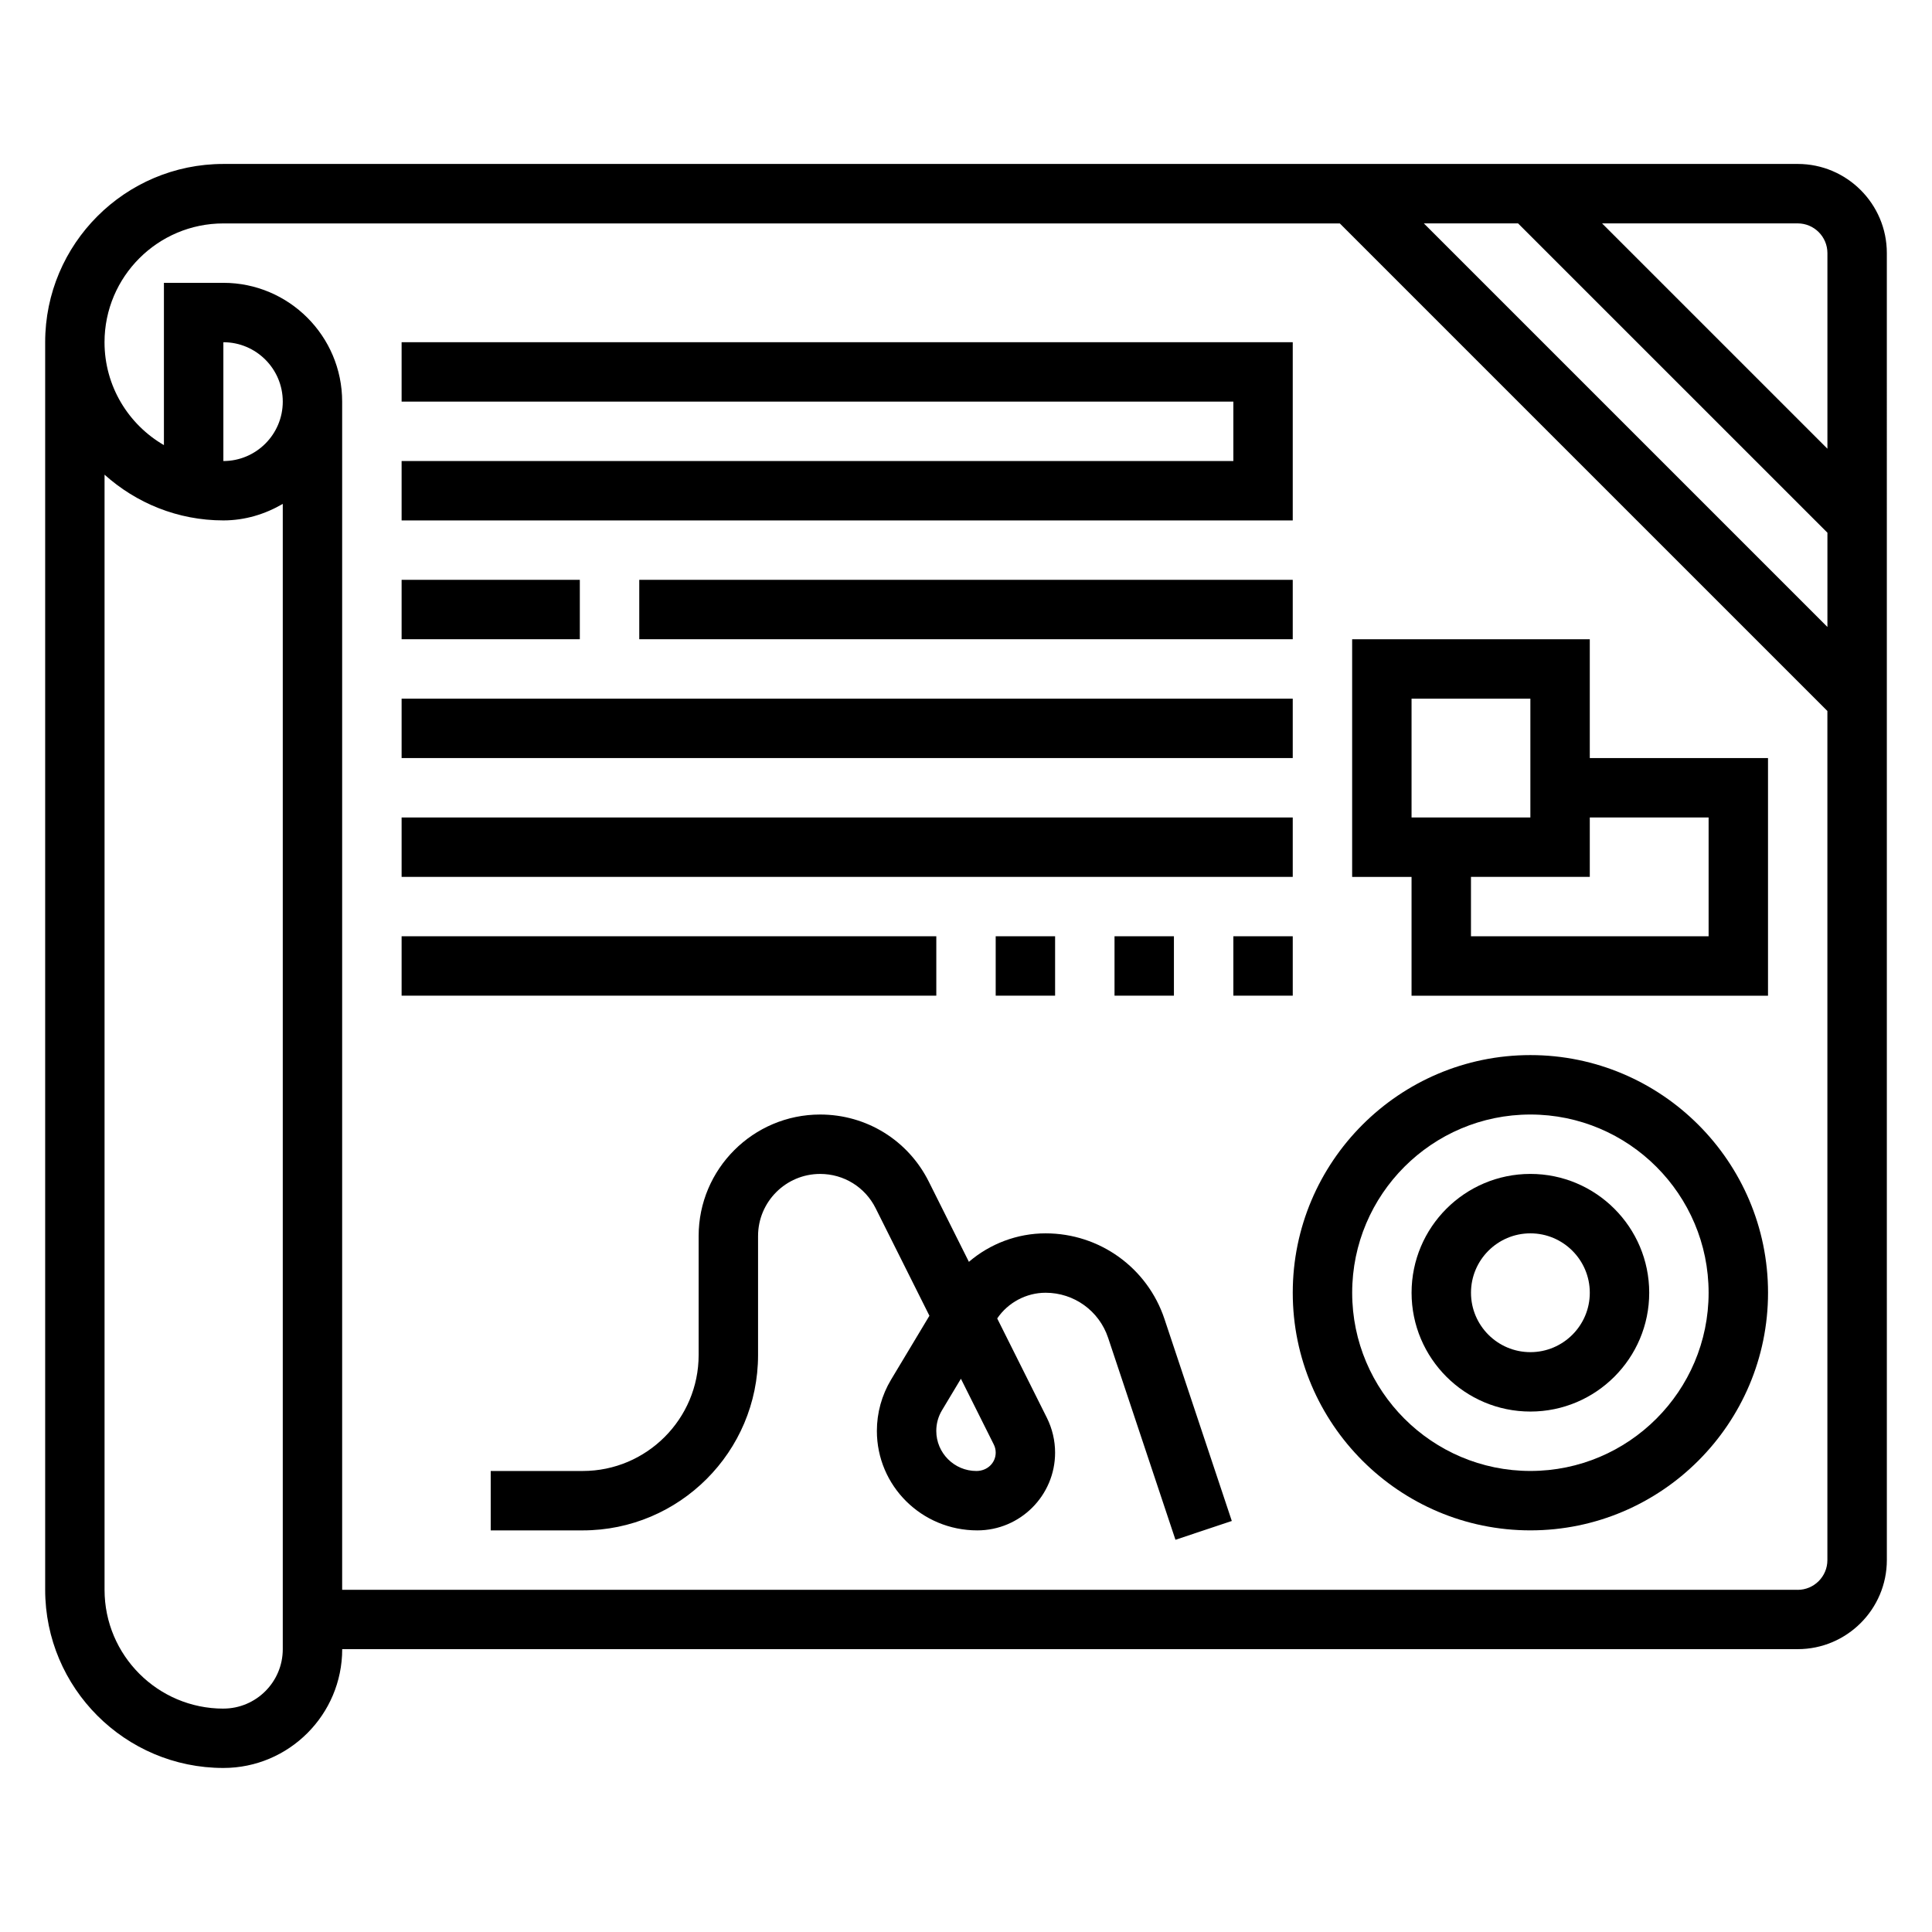
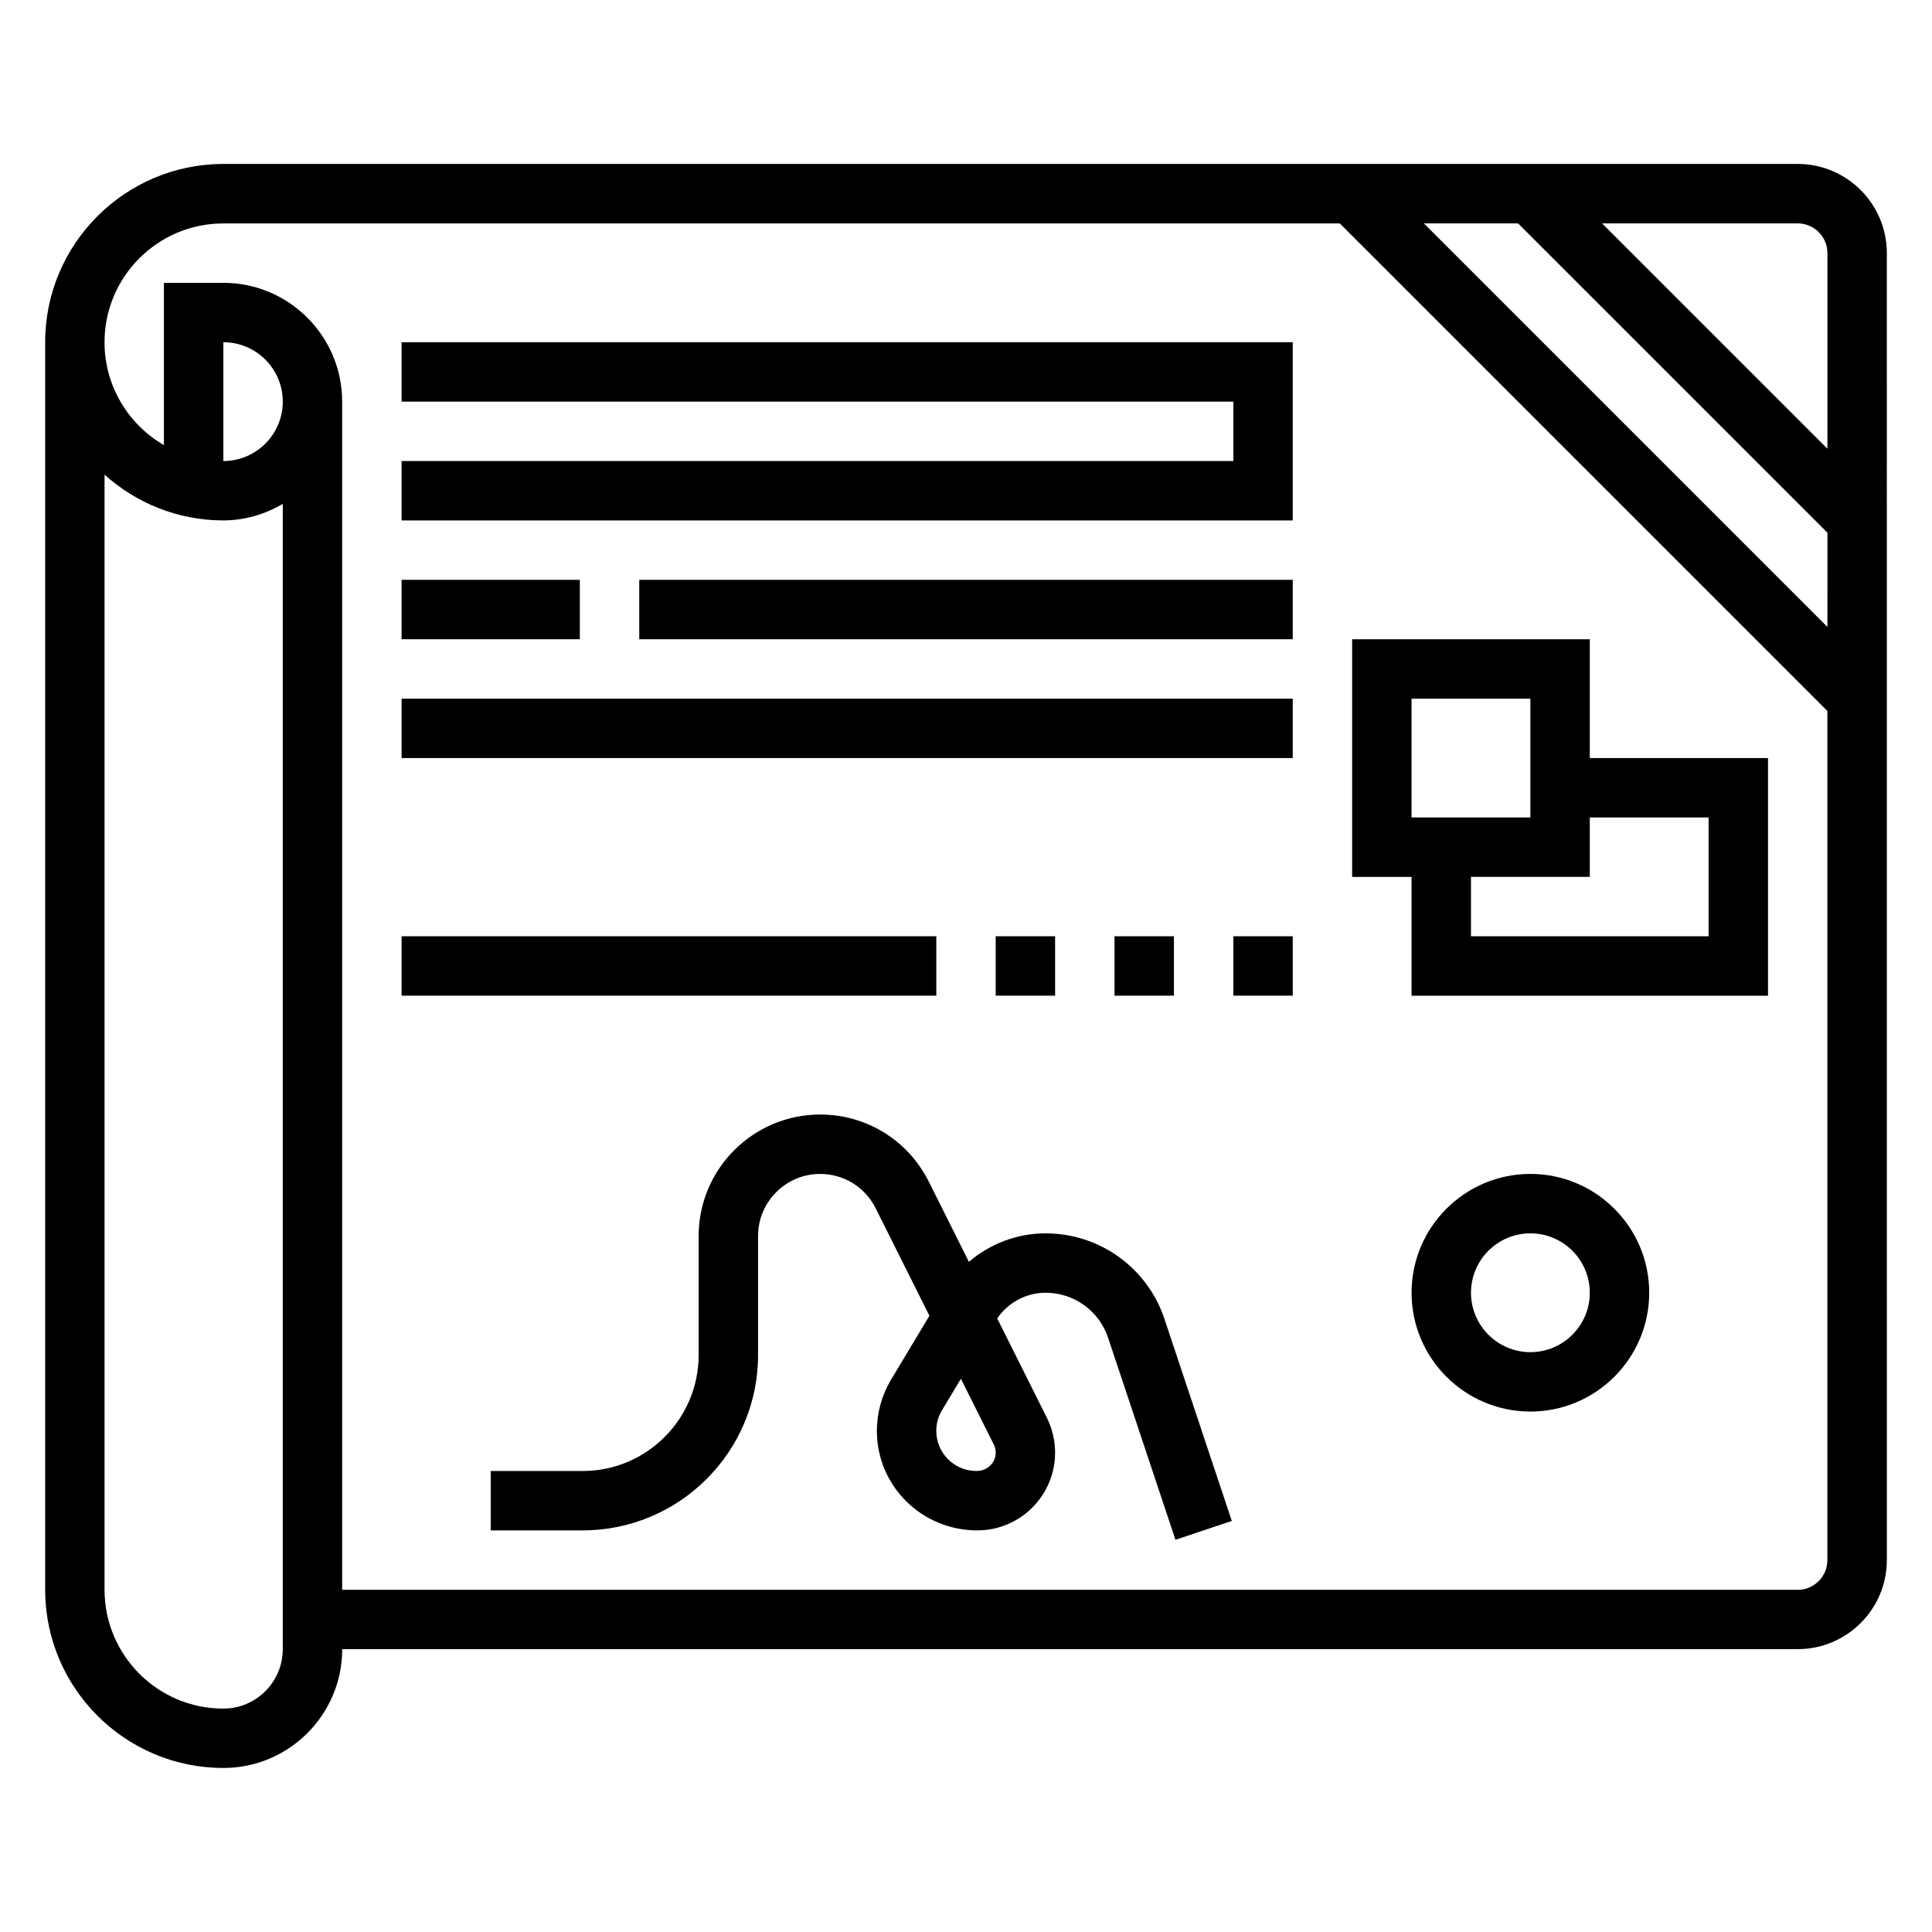
<svg xmlns="http://www.w3.org/2000/svg" fill="#000000" width="800px" height="800px" version="1.1" viewBox="144 144 512 512">
  <g>
    <path d="m620.41 187.45h-417.21c-26.047 0-47.23 21.184-47.23 47.23v330.62c0 26.047 21.184 47.23 47.23 47.23 17.367 0 31.488-14.121 31.488-31.488h385.73c13.02 0 23.617-10.598 23.617-23.617l-0.004-346.36c0-13.02-10.598-23.617-23.617-23.617zm7.875 122.7-106.95-106.95h24.969l81.984 81.977zm0-99.078v51.844l-59.719-59.715h51.844c4.34 0 7.875 3.535 7.875 7.871zm-425.09 385.73c-17.367 0-31.488-14.121-31.488-31.488v-295.52c8.367 7.508 19.379 12.121 31.488 12.121 5.762 0 11.09-1.668 15.742-4.375v303.51c0 8.684-7.062 15.746-15.742 15.746zm0-330.62v-31.488c8.684 0 15.742 7.062 15.742 15.742 0 8.684-7.062 15.746-15.742 15.746zm417.21 299.14h-385.73v-314.88c0-17.367-14.121-31.488-31.488-31.488h-15.746v43.004c-9.406-5.445-15.742-15.625-15.742-27.258 0-17.367 14.121-31.488 31.488-31.488h295.88l129.21 129.21v225.03c0 4.34-3.535 7.875-7.875 7.875z" />
    <path d="m486.59 234.69h-236.16v15.742h220.42v15.746h-220.42v15.742h236.16z" />
    <path d="m250.43 297.66h47.23v15.742h-47.23z" />
    <path d="m313.41 297.66h173.18v15.742h-173.18z" />
    <path d="m250.43 329.15h236.16v15.742h-236.16z" />
    <path d="m565.31 313.41h-62.977v62.977h15.742v31.488h94.465v-62.977h-47.23zm-47.234 15.742h31.488v31.488h-31.488zm78.723 31.488v31.488h-62.977v-15.742h31.488v-15.742z" />
-     <path d="m250.43 360.64h236.16v15.742h-236.16z" />
    <path d="m470.85 392.12h15.742v15.742h-15.742z" />
    <path d="m439.36 392.12h15.742v15.742h-15.742z" />
    <path d="m407.87 392.12h15.742v15.742h-15.742z" />
    <path d="m250.43 392.12h141.7v15.742h-141.7z" />
    <path d="m549.57 455.1c-17.367 0-31.488 14.121-31.488 31.488 0 17.367 14.121 31.488 31.488 31.488 17.367 0 31.488-14.121 31.488-31.488 0-17.363-14.121-31.488-31.488-31.488zm0 47.234c-8.684 0-15.742-7.062-15.742-15.742 0-8.684 7.062-15.742 15.742-15.742 8.684 0 15.742 7.062 15.742 15.742 0.004 8.68-7.059 15.742-15.742 15.742z" />
-     <path d="m549.57 423.61c-34.723 0-62.977 28.254-62.977 62.977s28.254 62.977 62.977 62.977 62.977-28.254 62.977-62.977-28.254-62.977-62.977-62.977zm0 110.21c-26.047 0-47.23-21.184-47.23-47.23s21.184-47.23 47.23-47.23 47.23 21.184 47.23 47.23c0.004 26.047-21.18 47.23-47.23 47.23z" />
    <path d="m421.1 470.85c-7.527 0-14.746 2.762-20.332 7.551l-10.621-21.238c-5.492-10.984-16.527-17.801-28.801-17.801-17.754 0-32.199 14.445-32.199 32.195v31.535c0 16.949-13.781 30.734-30.723 30.734h-24.379v15.742h24.379c25.625 0 46.469-20.844 46.469-46.469v-31.543c0-9.078 7.383-16.453 16.453-16.453 6.273 0 11.91 3.488 14.711 9.094l14.25 28.488-10.172 16.949c-2.457 4.102-3.754 8.793-3.754 13.57 0 14.539 11.824 26.363 26.621 26.363 11.367 0 20.609-9.242 20.609-20.609 0-3.18-0.754-6.367-2.172-9.219l-13.168-26.34c2.863-4.219 7.699-6.809 12.828-6.809 7.527 0 14.176 4.793 16.562 11.934l17.848 53.531 14.934-4.984-17.848-53.531c-4.523-13.57-17.184-22.691-31.496-22.691zm-18.355 62.977c-5.856 0-10.621-4.766-10.621-10.621 0-1.93 0.52-3.816 1.512-5.465l5.016-8.359 8.699 17.398c0.348 0.676 0.52 1.434 0.52 2.18 0 2.684-2.18 4.867-5.125 4.867z" />
  </g>
</svg>